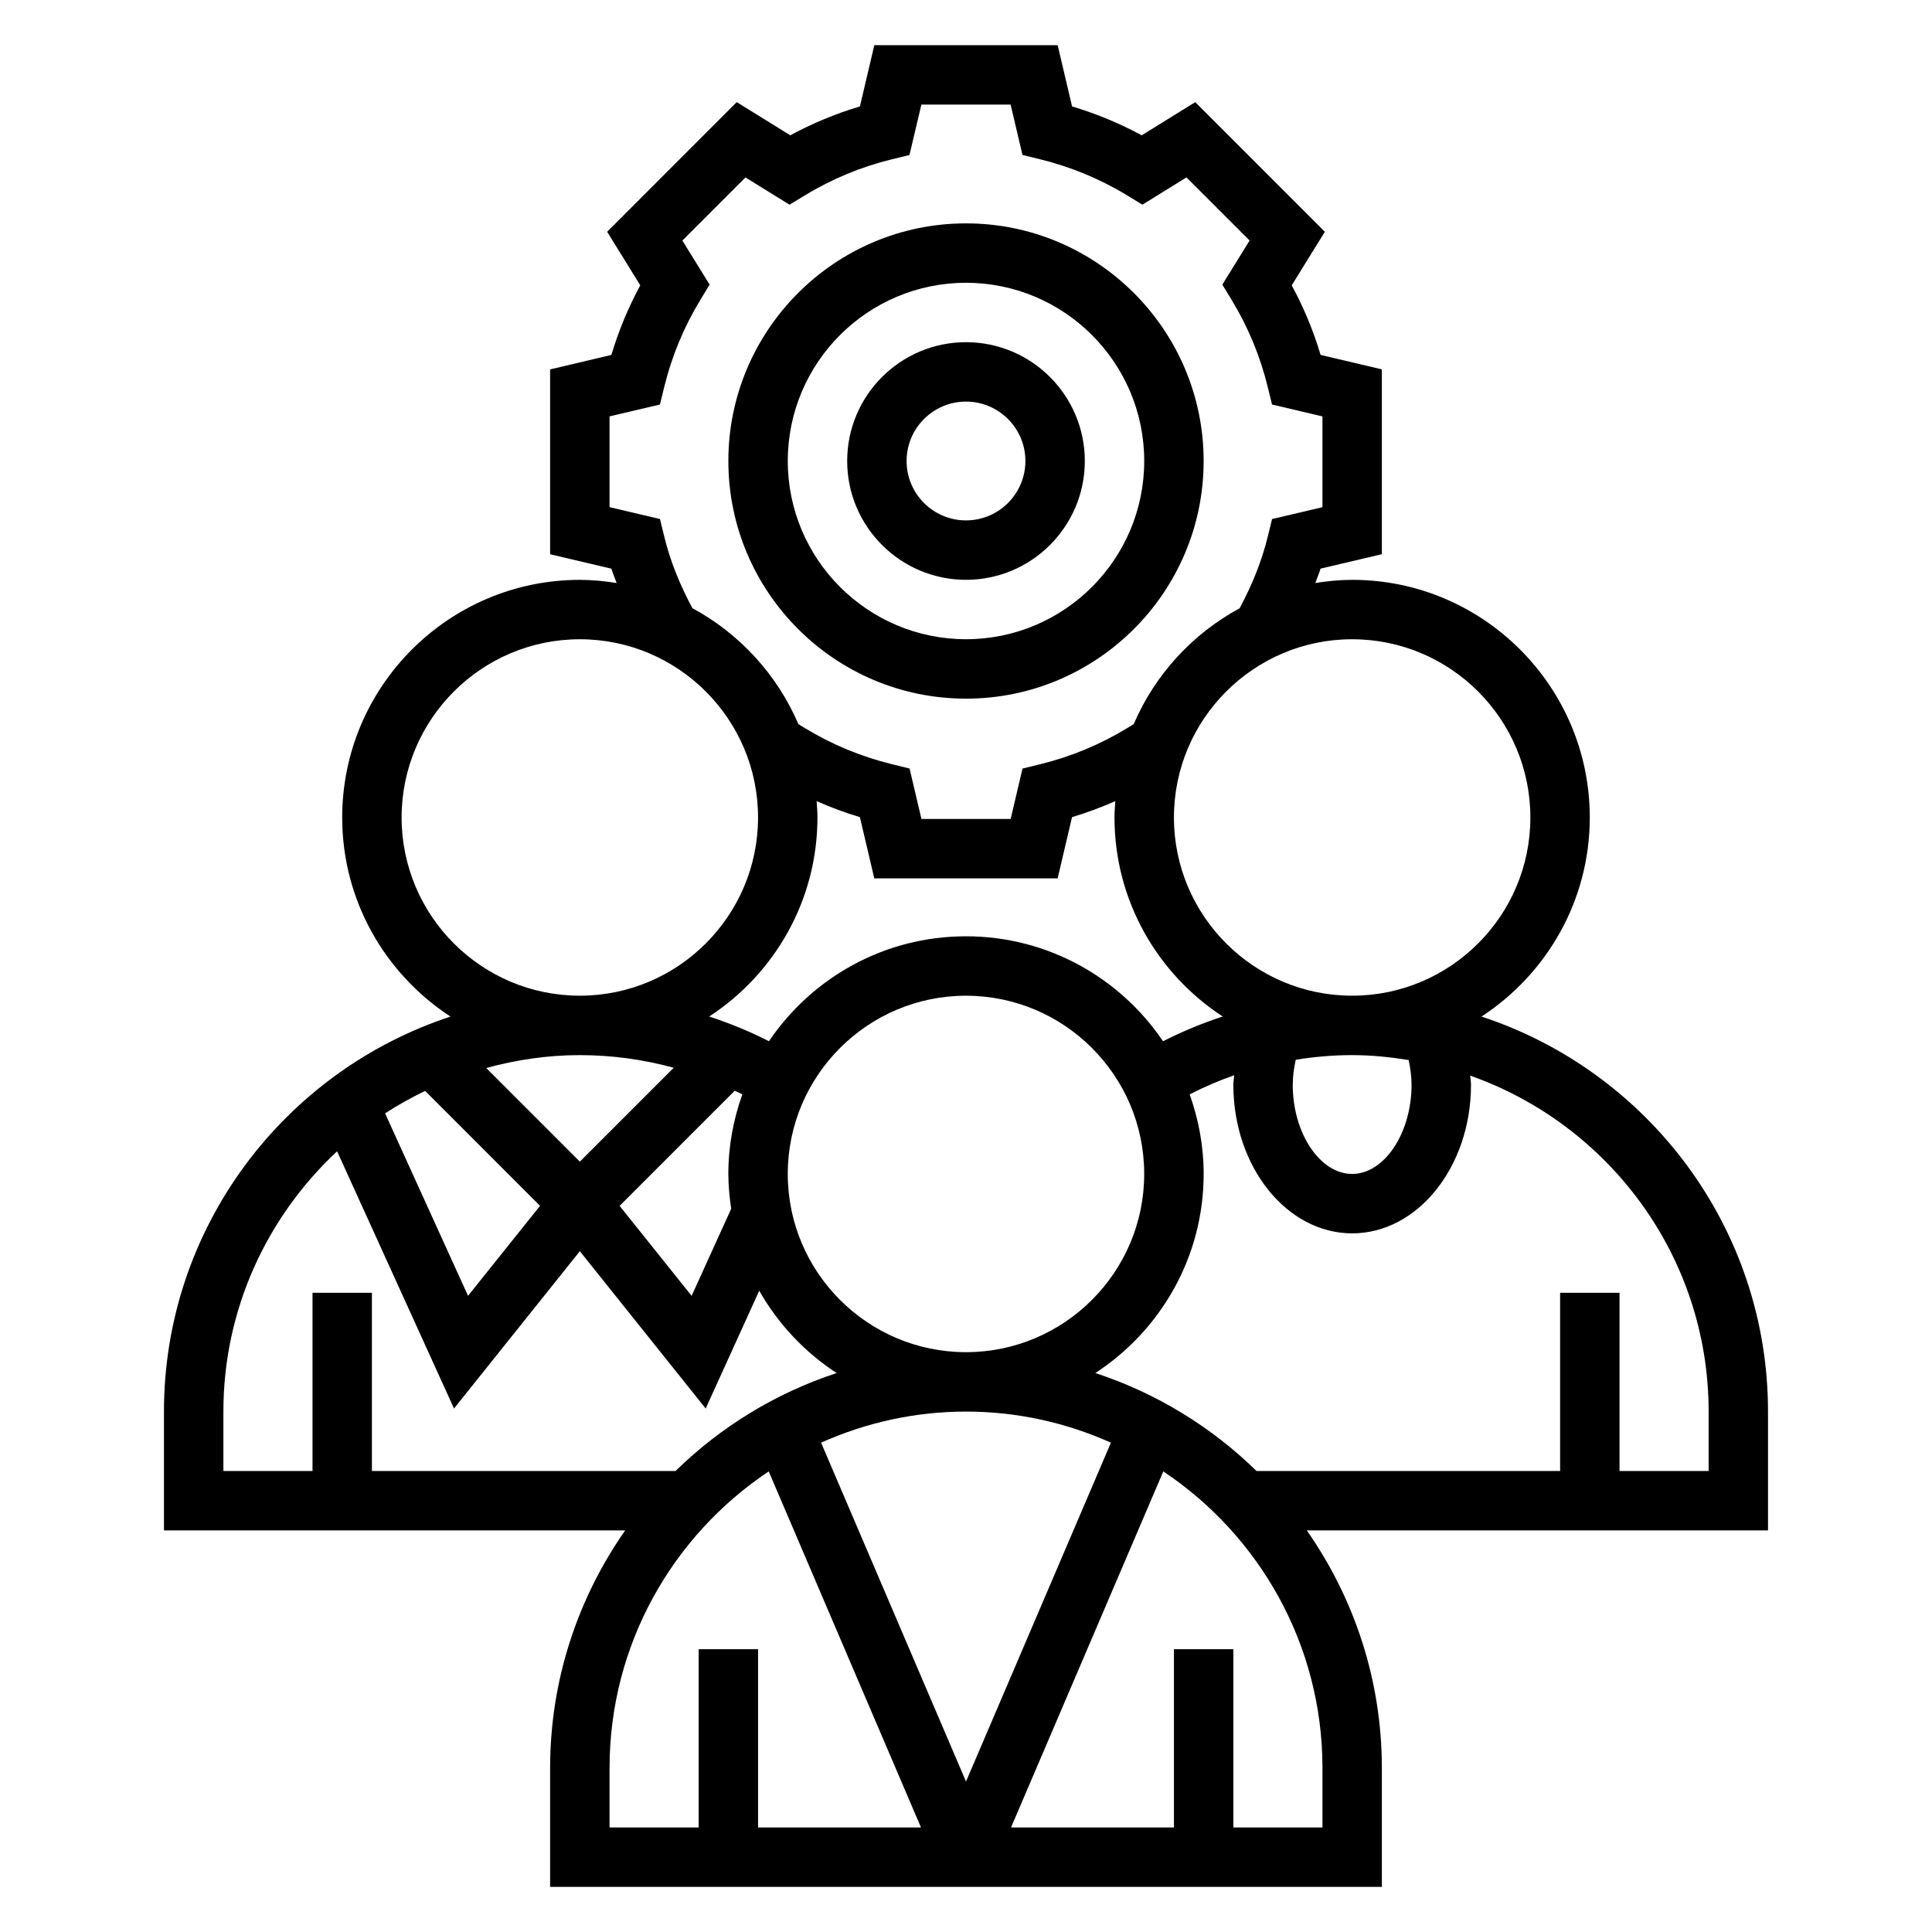
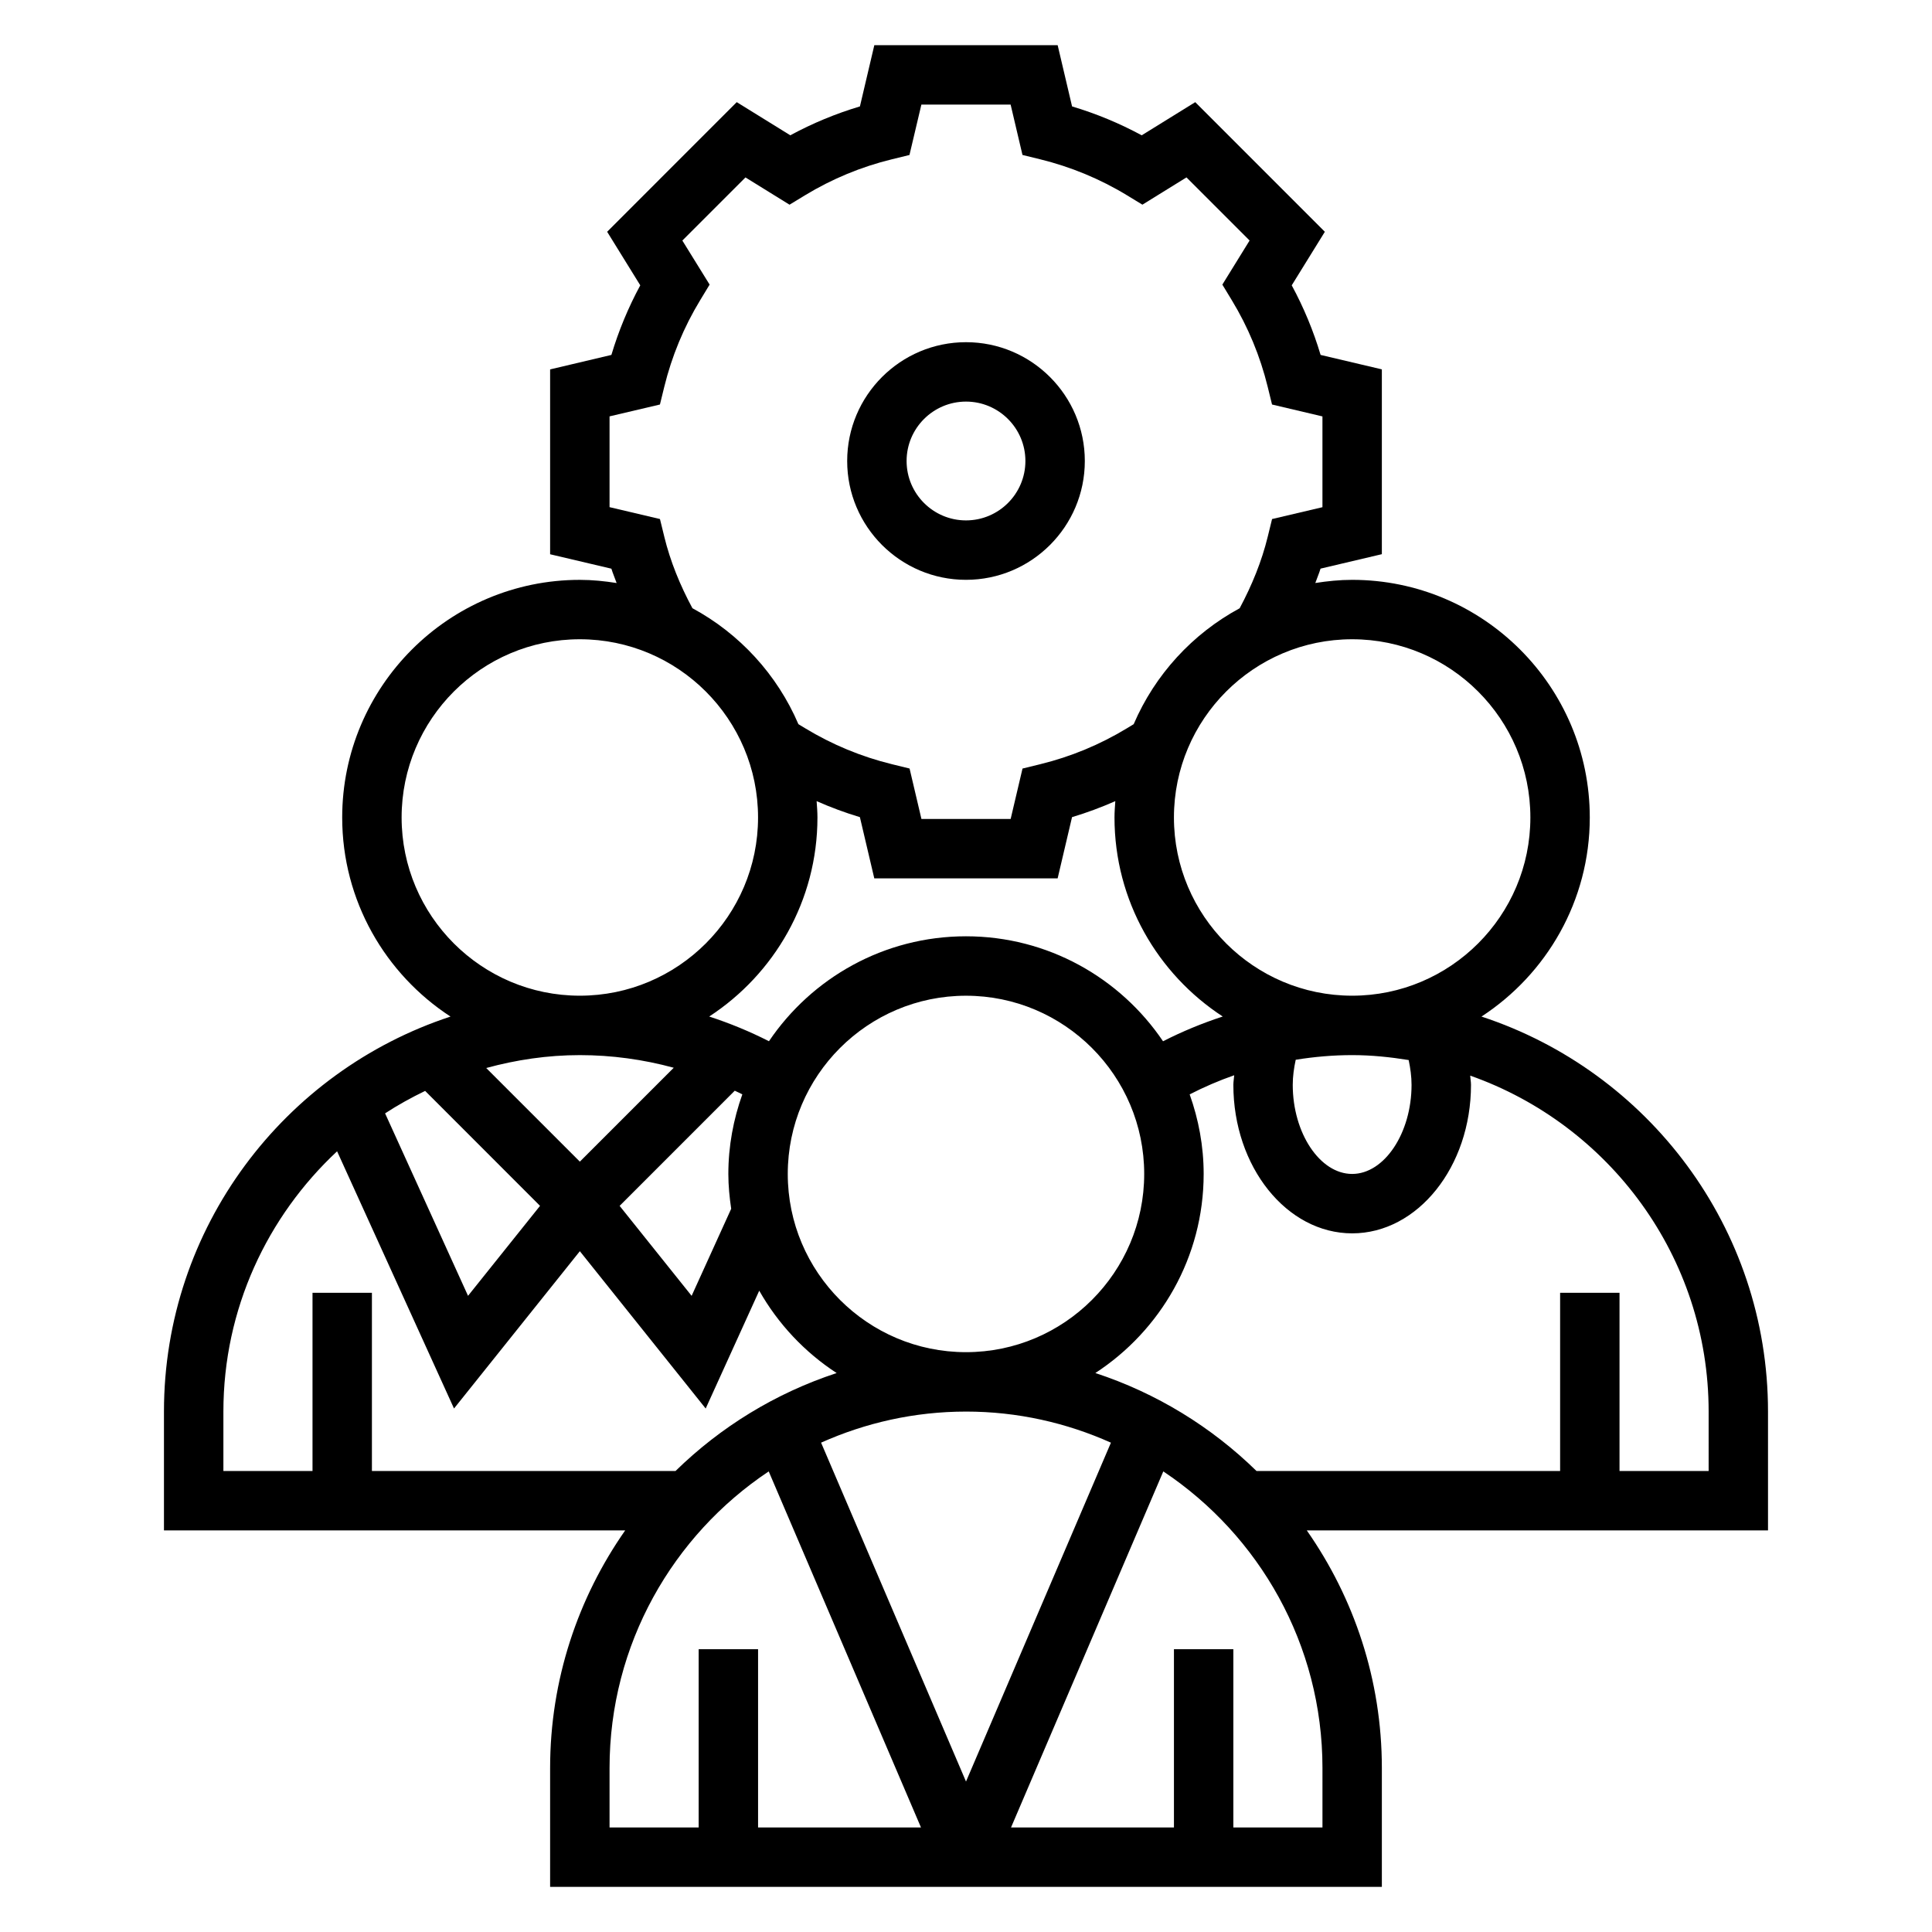
<svg xmlns="http://www.w3.org/2000/svg" fill="#000000" width="800px" height="800px" version="1.1" viewBox="144 144 512 512">
  <g>
    <path d="m612.54 518.08c0-48.797-31.906-90.23-75.934-104.68 17.246-11.238 28.703-30.676 28.703-52.758 0-34.723-28.254-62.977-62.977-62.977-3.328 0-6.574 0.34-9.762 0.836 0.441-1.273 1-2.519 1.387-3.809l16.246-3.828v-48.98l-16.23-3.824c-1.906-6.391-4.465-12.562-7.652-18.445l8.777-14.191-34.344-34.352-14.191 8.785c-5.871-3.172-12.043-5.738-18.453-7.652l-3.82-16.234h-48.586l-3.816 16.23c-6.398 1.914-12.578 4.473-18.453 7.652l-14.191-8.785-34.344 34.352 8.777 14.191c-3.18 5.879-5.738 12.051-7.652 18.445l-16.238 3.84v48.988l16.238 3.824c0.387 1.281 0.945 2.527 1.387 3.801-3.18-0.504-6.422-0.84-9.75-0.84-34.723 0-62.977 28.254-62.977 62.977 0 22.082 11.453 41.516 28.703 52.758-44.031 14.453-75.938 55.883-75.938 104.68v31.488h122.23c-12.5 17.871-19.895 39.566-19.895 62.977v31.488h220.42v-31.488c0-23.41-7.391-45.105-19.895-62.977h122.23zm-94.465-86.59c0 12.801-7.211 23.617-15.742 23.617-8.535 0-15.742-10.816-15.742-23.617 0-2.234 0.316-4.449 0.789-6.644 4.922-0.789 9.914-1.23 14.953-1.23 5.109 0 10.094 0.52 14.98 1.309 0.457 2.172 0.762 4.359 0.762 6.566zm-118.08 70.848c-26.047 0-47.23-21.184-47.23-47.23s21.184-47.23 47.23-47.23 47.23 21.184 47.23 47.23-21.184 47.23-47.23 47.23zm-61.277-69.289c0.668 0.324 1.348 0.621 2.008 0.961-2.356 6.609-3.707 13.688-3.707 21.094 0 3.141 0.309 6.211 0.754 9.234l-10.484 23.074-19.082-23.844zm61.277-40.922c-21.711 0-40.887 11.043-52.215 27.812-5.102-2.606-10.398-4.769-15.832-6.551 17.238-11.246 28.684-30.676 28.684-52.75 0-1.465-0.117-2.898-0.219-4.328 3.731 1.645 7.559 3.07 11.469 4.242l3.816 16.23h48.586l3.816-16.23c3.914-1.172 7.738-2.598 11.469-4.242-0.098 1.434-0.215 2.867-0.215 4.328 0 22.082 11.445 41.5 28.688 52.75-5.422 1.77-10.723 3.953-15.824 6.559-11.328-16.766-30.512-27.82-52.223-27.82zm149.57-31.488c0 26.047-21.184 47.23-47.23 47.23-26.047 0-47.23-21.184-47.23-47.23s21.184-47.23 47.23-47.23c26.047 0 47.23 21.184 47.23 47.23zm-229.52-74.406-1.148-4.684-13.359-3.148v-24.059l13.352-3.141 1.148-4.684c1.984-8.094 5.18-15.832 9.523-22.977l2.496-4.117-7.227-11.676 16.727-16.727 11.676 7.227 4.117-2.504c7.133-4.328 14.871-7.543 22.984-9.523l4.684-1.148 3.16-13.359h23.648l3.141 13.352 4.684 1.148c8.117 1.992 15.855 5.195 22.984 9.523l4.117 2.504 11.676-7.227 16.727 16.727-7.219 11.684 2.496 4.117c4.344 7.148 7.543 14.887 9.523 22.977l1.148 4.684 13.359 3.152v24.059l-13.352 3.141-1.148 4.684c-1.59 6.512-4.172 12.855-7.438 18.957-12.492 6.746-22.457 17.594-28.086 30.723l-1.793 1.086c-7.133 4.328-14.871 7.543-22.984 9.523l-4.684 1.148-3.141 13.352h-23.648l-3.141-13.359-4.684-1.148c-8.102-1.984-15.84-5.188-22.984-9.523l-1.793-1.086c-5.629-13.137-15.594-23.984-28.086-30.73-3.285-6.09-5.867-12.434-7.457-18.945zm-69.613 74.406c0-26.047 21.184-47.23 47.23-47.23s47.23 21.184 47.23 47.23-21.184 47.23-47.23 47.23c-26.047 0.004-47.23-21.18-47.23-47.23zm72.117 66.324-24.883 24.883-24.812-24.812c7.918-2.164 16.215-3.418 24.812-3.418 8.461 0 16.82 1.152 24.883 3.348zm-35.434 36.598-19.082 23.844-21.98-48.352c3.387-2.219 6.941-4.172 10.613-5.953zm-83.914 54.52c0-27.223 11.645-51.719 30.133-68.977l30.984 68.164 33.348-41.688 33.348 41.691 14.191-31.227c5 8.816 12.051 16.312 20.516 21.828-16.215 5.32-30.773 14.289-42.707 25.961h-80.453v-47.23h-15.742v47.23h-23.617zm196.8 0c13.68 0 26.656 2.984 38.406 8.242l-38.406 89.805-38.406-89.812c11.75-5.25 24.723-8.234 38.406-8.234zm-94.465 94.465c0-32.762 16.773-61.66 42.18-78.609l40.352 94.355h-43.172v-47.23h-15.742v47.23h-23.617zm188.93 15.746h-23.617v-47.23h-15.742v47.23h-43.172l40.352-94.355c25.406 16.949 42.18 45.848 42.18 78.609zm102.34-94.465h-23.617v-47.23h-15.742v47.23h-80.461c-11.934-11.676-26.496-20.641-42.707-25.961 17.246-11.242 28.703-30.68 28.703-52.762 0-7.398-1.355-14.477-3.707-21.082 3.816-1.961 7.762-3.66 11.801-5.07-0.051 0.844-0.223 1.688-0.223 2.539 0 21.703 14.121 39.359 31.488 39.359 17.367 0 31.488-17.656 31.488-39.359 0-0.82-0.164-1.621-0.211-2.441 36.734 12.949 63.188 47.918 63.188 89.031z" />
    <path d="m400 297.66c17.367 0 31.488-14.121 31.488-31.488 0-17.367-14.121-31.488-31.488-31.488s-31.488 14.121-31.488 31.488c0 17.363 14.121 31.488 31.488 31.488zm0-47.234c8.684 0 15.742 7.062 15.742 15.742 0 8.684-7.062 15.742-15.742 15.742-8.684 0-15.742-7.062-15.742-15.742-0.004-8.68 7.059-15.742 15.742-15.742z" />
-     <path d="m400 329.15c34.723 0 62.977-28.254 62.977-62.977s-28.254-62.977-62.977-62.977-62.977 28.254-62.977 62.977c0 34.727 28.25 62.977 62.977 62.977zm0-110.21c26.047 0 47.23 21.184 47.23 47.23s-21.184 47.23-47.23 47.23-47.23-21.184-47.23-47.23c-0.004-26.047 21.18-47.23 47.23-47.23z" />
  </g>
</svg>